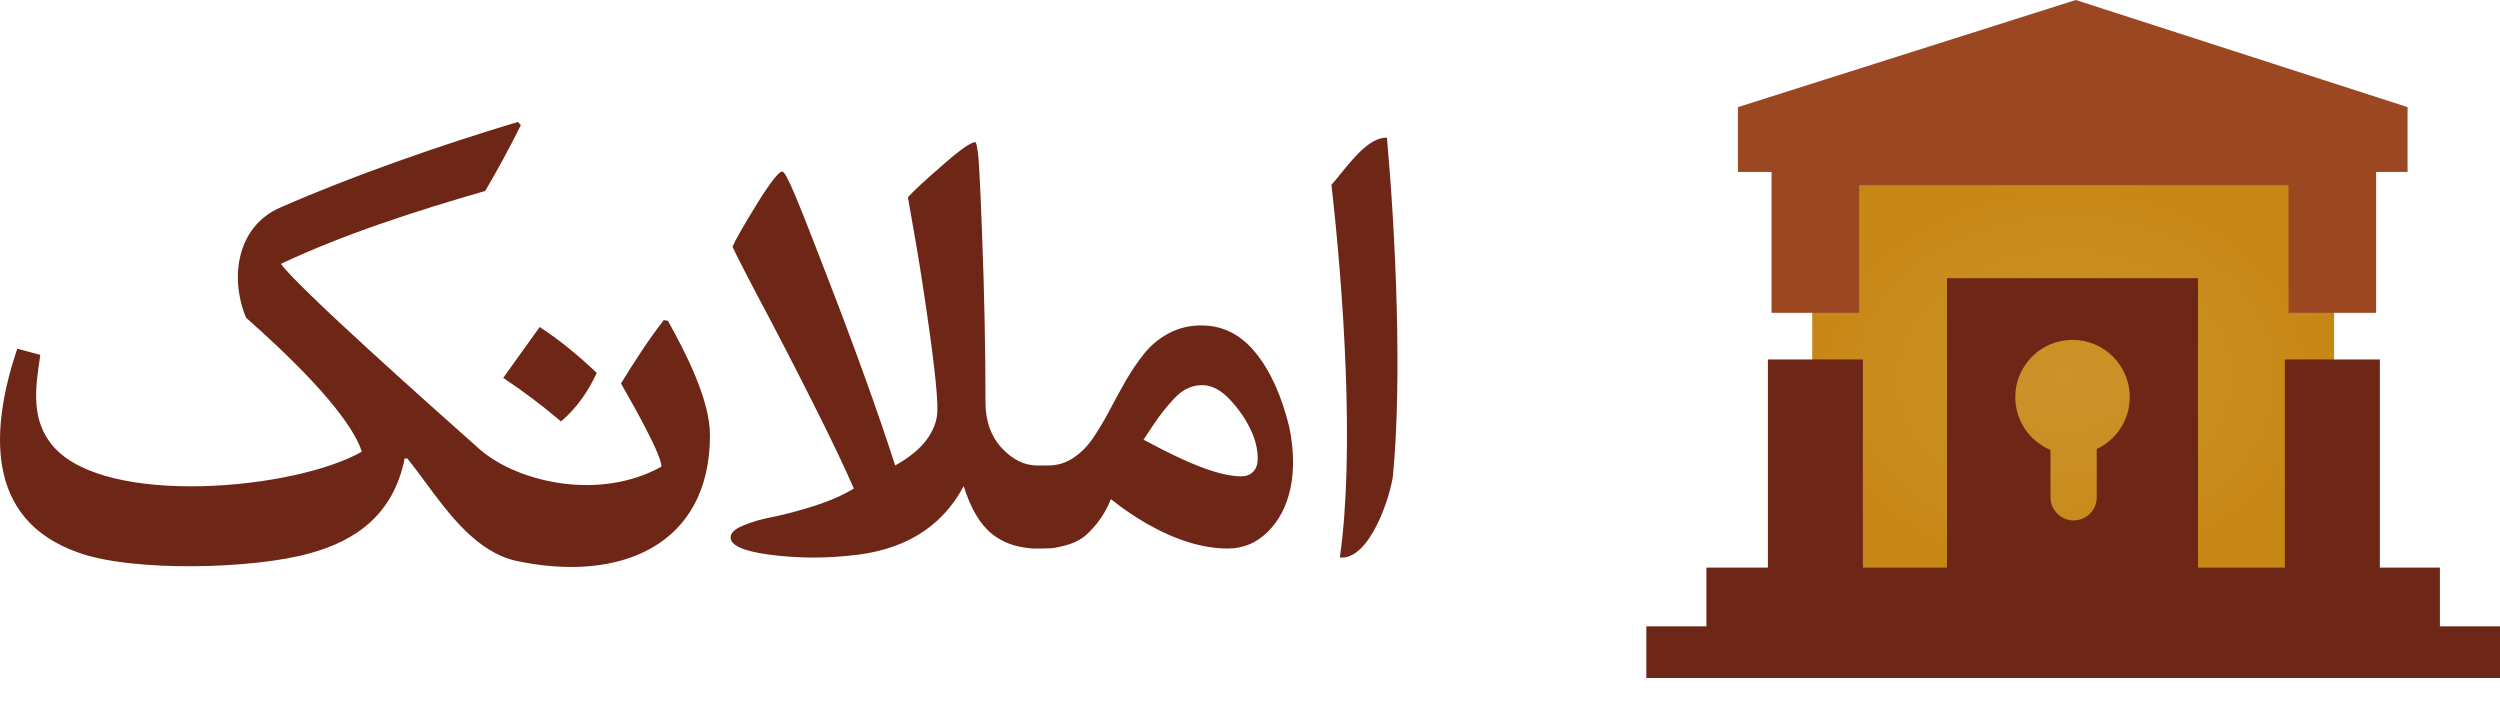
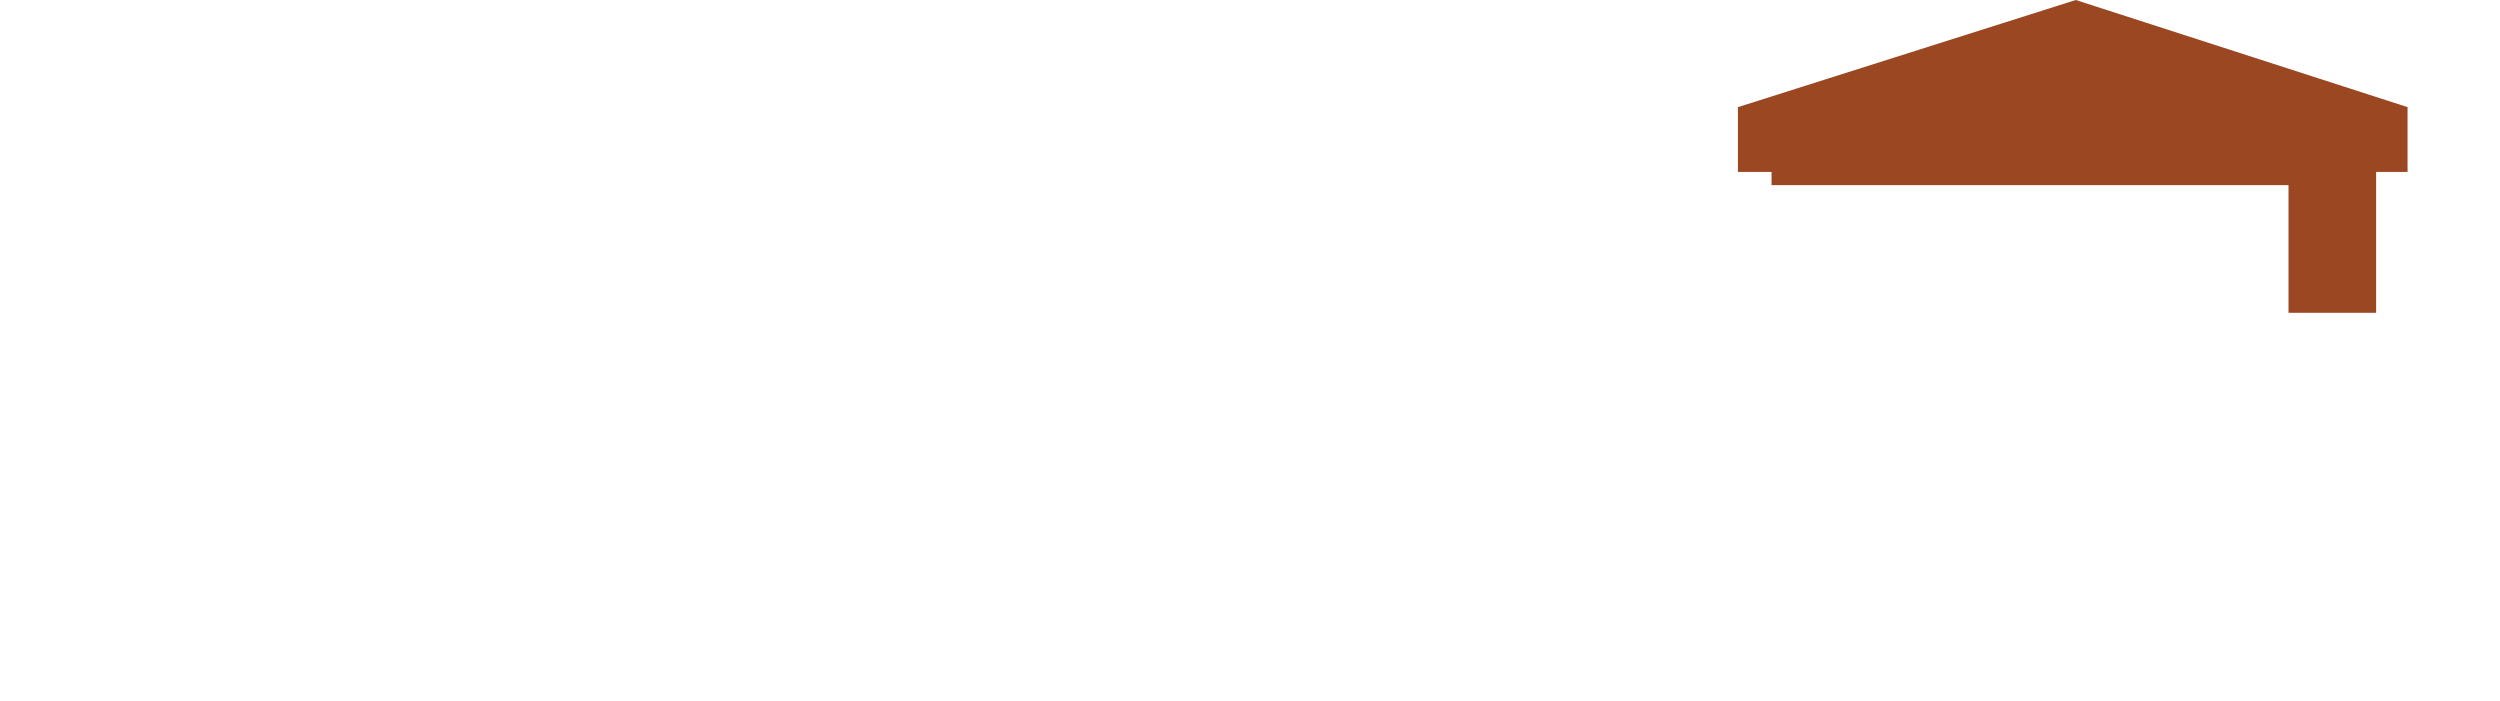
<svg xmlns="http://www.w3.org/2000/svg" width="82" height="23" viewBox="0 0 82 23" fill="none">
-   <path fill-rule="evenodd" clip-rule="evenodd" d="M13.295 15.037H13.362C13.55 15.27 13.739 15.527 13.934 15.791C14.736 16.88 15.635 18.1 16.923 18.394C20.301 19.123 23.287 17.921 23.287 14.273C23.287 13.105 22.477 11.545 21.909 10.525L21.774 10.498C21.301 11.106 20.842 11.801 20.369 12.578L20.437 12.698C20.768 13.28 21.718 14.951 21.693 15.307C19.68 16.428 17.031 15.834 15.768 14.767L15.662 14.673L15.662 14.673C14.147 13.326 9.775 9.438 9.214 8.654C11.308 7.668 13.673 6.911 15.916 6.263C16.331 5.556 16.721 4.835 17.085 4.101L16.984 4C14.464 4.756 11.552 5.77 9.187 6.81C7.768 7.431 7.525 9.106 8.072 10.423C9.167 11.389 11.423 13.463 11.869 14.814C9.687 16.063 3.505 16.637 1.762 14.658C0.999 13.797 1.16 12.721 1.314 11.698L1.322 11.639L0.566 11.437C-0.292 13.983 -0.549 17.029 2.566 18.123C4.356 18.772 8.336 18.664 10.153 18.15C11.687 17.732 12.91 16.867 13.274 15.03L13.295 15.037ZM45.687 15.615C45.997 12.436 45.776 7.694 45.492 4.515C44.944 4.498 44.392 5.182 43.968 5.706L43.968 5.706C43.86 5.84 43.76 5.964 43.671 6.063C44.062 9.485 44.439 14.838 43.947 18.287C44.918 18.378 45.593 16.323 45.687 15.615ZM32.86 14.698C32.503 14.312 32.324 13.813 32.324 13.202C32.324 11.451 32.286 9.575 32.208 7.575C32.131 5.575 32.103 4.895 32.002 4.664C31.871 4.646 31.511 4.895 30.922 5.412C30.333 5.922 29.952 6.275 29.78 6.471L29.87 6.986C30.025 7.865 30.128 8.453 30.254 9.276C30.605 11.567 30.769 12.976 30.745 13.505C30.733 13.813 30.614 14.122 30.388 14.431C30.162 14.733 29.82 15.012 29.362 15.268C28.785 13.481 28.032 11.392 27.104 9C26.182 6.608 25.79 5.625 25.659 5.625C25.546 5.625 25.269 5.978 24.829 6.685C24.395 7.391 24.127 7.86 24.026 8.091C24.05 8.145 24.228 8.528 24.829 9.667C25.436 10.807 26.043 11.979 26.649 13.184C27.256 14.389 27.708 15.336 28.006 16.024C27.655 16.238 27.223 16.428 26.712 16.594C26.2 16.754 25.754 16.873 25.373 16.95C24.993 17.021 24.663 17.116 24.383 17.235C24.103 17.348 23.964 17.479 23.964 17.627C23.964 17.888 24.377 18.075 25.204 18.188C26.031 18.3 26.86 18.318 27.693 18.241C27.705 18.241 27.735 18.238 27.783 18.232C29.597 18.09 30.873 17.327 31.61 15.944C31.837 16.68 32.149 17.205 32.547 17.52C32.88 17.782 33.28 17.935 33.748 17.979C33.813 17.988 33.88 17.992 33.948 17.992H33.957H34.037H34.046H34.189V17.991C34.309 17.99 34.41 17.987 34.492 17.983C34.605 17.971 34.763 17.939 34.965 17.885C35.174 17.826 35.352 17.746 35.501 17.645C35.65 17.538 35.81 17.378 35.983 17.164C36.161 16.944 36.313 16.68 36.438 16.372C36.806 16.668 37.202 16.938 37.624 17.182C38.576 17.722 39.459 17.992 40.275 17.992C40.774 17.992 41.208 17.811 41.577 17.449C41.952 17.081 42.202 16.603 42.327 16.015C42.452 15.428 42.44 14.763 42.291 14.021C42.041 12.988 41.672 12.172 41.185 11.573C40.703 10.973 40.108 10.674 39.4 10.674C39.013 10.674 38.659 10.759 38.338 10.932C38.023 11.098 37.755 11.318 37.535 11.591C37.321 11.858 37.119 12.154 36.928 12.481C36.744 12.807 36.566 13.134 36.393 13.46C36.221 13.787 36.042 14.086 35.858 14.359C35.679 14.627 35.462 14.846 35.206 15.018C34.956 15.184 34.683 15.268 34.385 15.268H34.189H34.02C33.603 15.268 33.217 15.078 32.86 14.698ZM41.086 15.49C40.997 15.579 40.869 15.624 40.703 15.624C40.227 15.624 39.561 15.425 38.704 15.027C38.335 14.855 37.937 14.653 37.508 14.422C37.55 14.356 37.648 14.208 37.803 13.976C37.964 13.739 38.085 13.57 38.169 13.469C38.252 13.362 38.365 13.232 38.508 13.077C38.657 12.917 38.805 12.804 38.954 12.739C39.103 12.668 39.26 12.632 39.427 12.632C39.748 12.632 40.06 12.798 40.364 13.131C40.667 13.457 40.905 13.819 41.078 14.217C41.143 14.371 41.191 14.528 41.22 14.689C41.25 14.843 41.259 14.995 41.247 15.143C41.235 15.285 41.182 15.401 41.086 15.49ZM19.573 12.232C19.283 12.861 18.898 13.401 18.405 13.82V13.826C17.801 13.312 17.167 12.834 16.506 12.394L17.702 10.726C18.378 11.165 19.006 11.692 19.573 12.232Z" fill="#6E2616" />
-   <rect x="59.441" y="5.556" width="17.117" height="13.32" fill="url(#paint0_radial_1897_6359)" />
-   <path fill-rule="evenodd" clip-rule="evenodd" d="M57.004 3.514L68.085 0L78.968 3.514V5.64H77.937V10.26H75.063V6.072H60.981V10.26H58.107V5.64H57.004V3.514Z" fill="#9B4722" />
-   <path fill-rule="evenodd" clip-rule="evenodd" d="M63.861 9.125H72.094V18.618H74.943V11.79H78.059V18.618H80.029V20.543H82V22.239H54V20.543H55.97V18.618H57.987L57.987 11.79H61.103V18.618H63.861V9.125ZM68.773 14.727C69.413 14.428 69.856 13.778 69.856 13.025C69.856 11.989 69.015 11.148 67.978 11.148C66.941 11.148 66.101 11.989 66.101 13.025C66.101 13.806 66.578 14.476 67.256 14.759V16.311C67.256 16.73 67.596 17.07 68.014 17.07C68.433 17.07 68.773 16.73 68.773 16.311V14.727Z" fill="#6E2616" />
+   <path fill-rule="evenodd" clip-rule="evenodd" d="M57.004 3.514L68.085 0L78.968 3.514V5.64H77.937V10.26H75.063V6.072H60.981H58.107V5.64H57.004V3.514Z" fill="#9B4722" />
  <defs>
    <radialGradient id="paint0_radial_1897_6359" cx="0" cy="0" r="1" gradientUnits="userSpaceOnUse" gradientTransform="translate(67.717 12.442) rotate(-1.285) scale(8.844 6.882)">
      <stop stop-color="#CC932B" />
      <stop offset="1" stop-color="#C78715" />
    </radialGradient>
  </defs>
</svg>